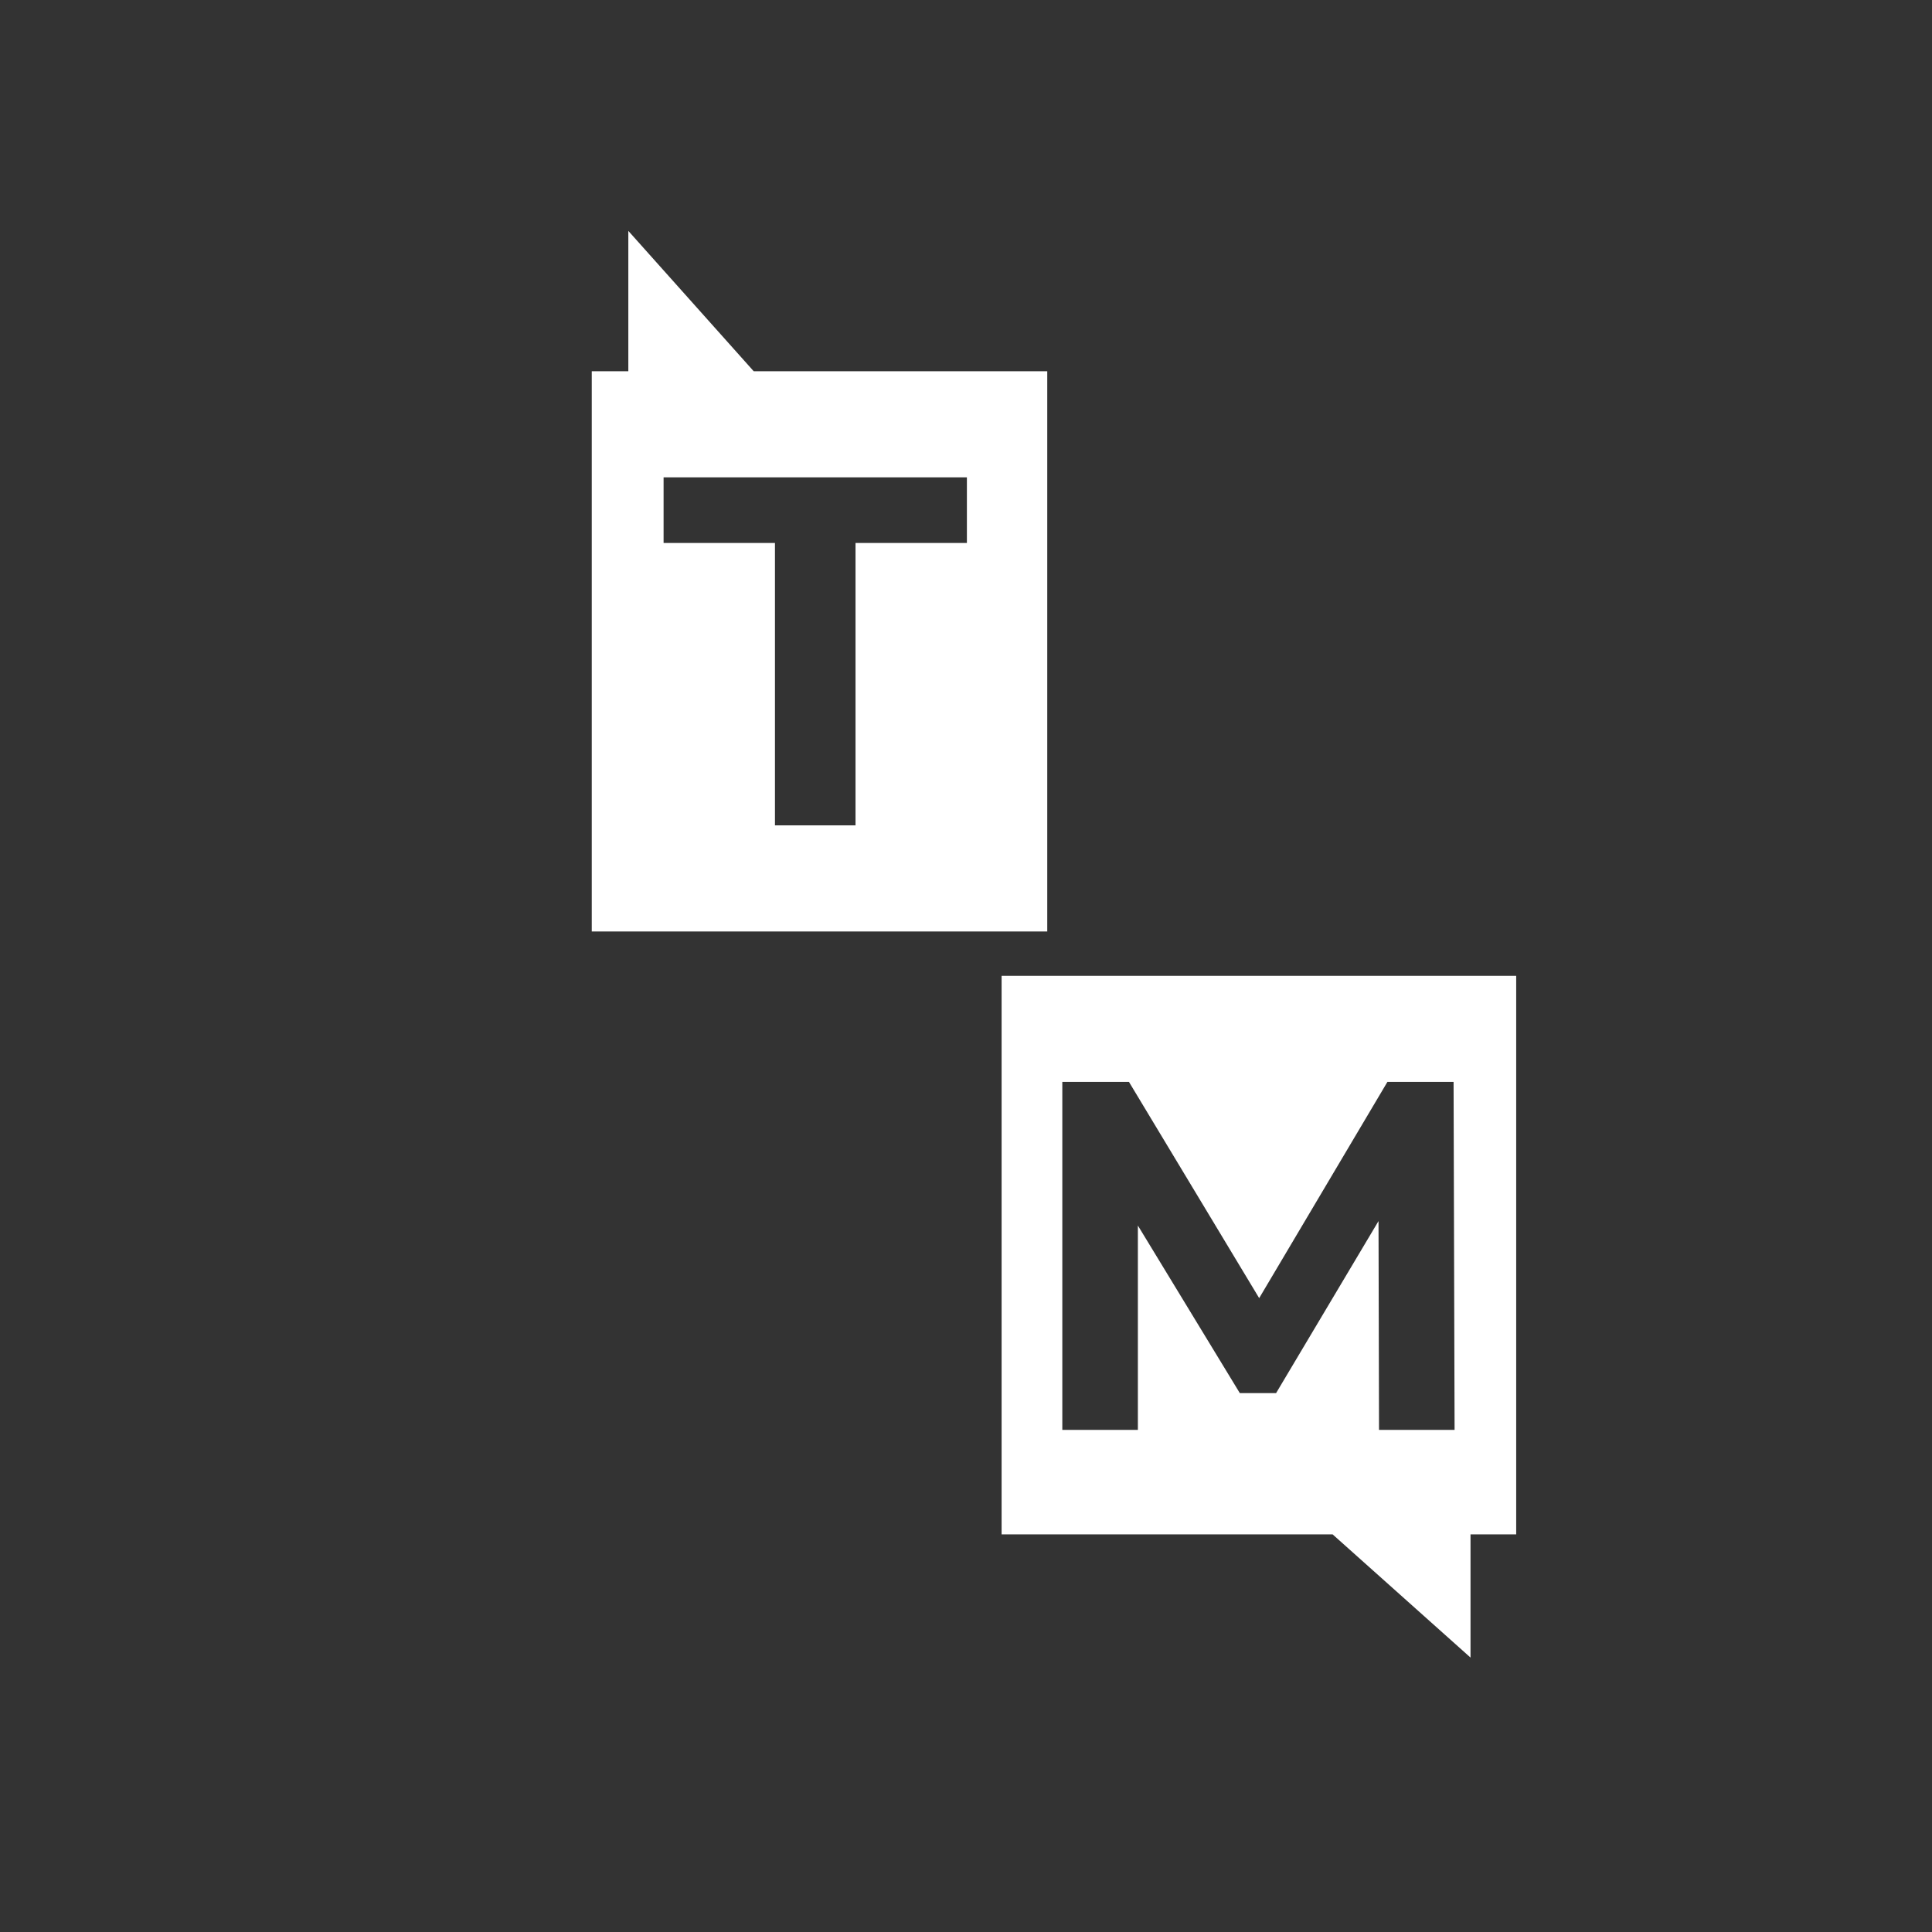
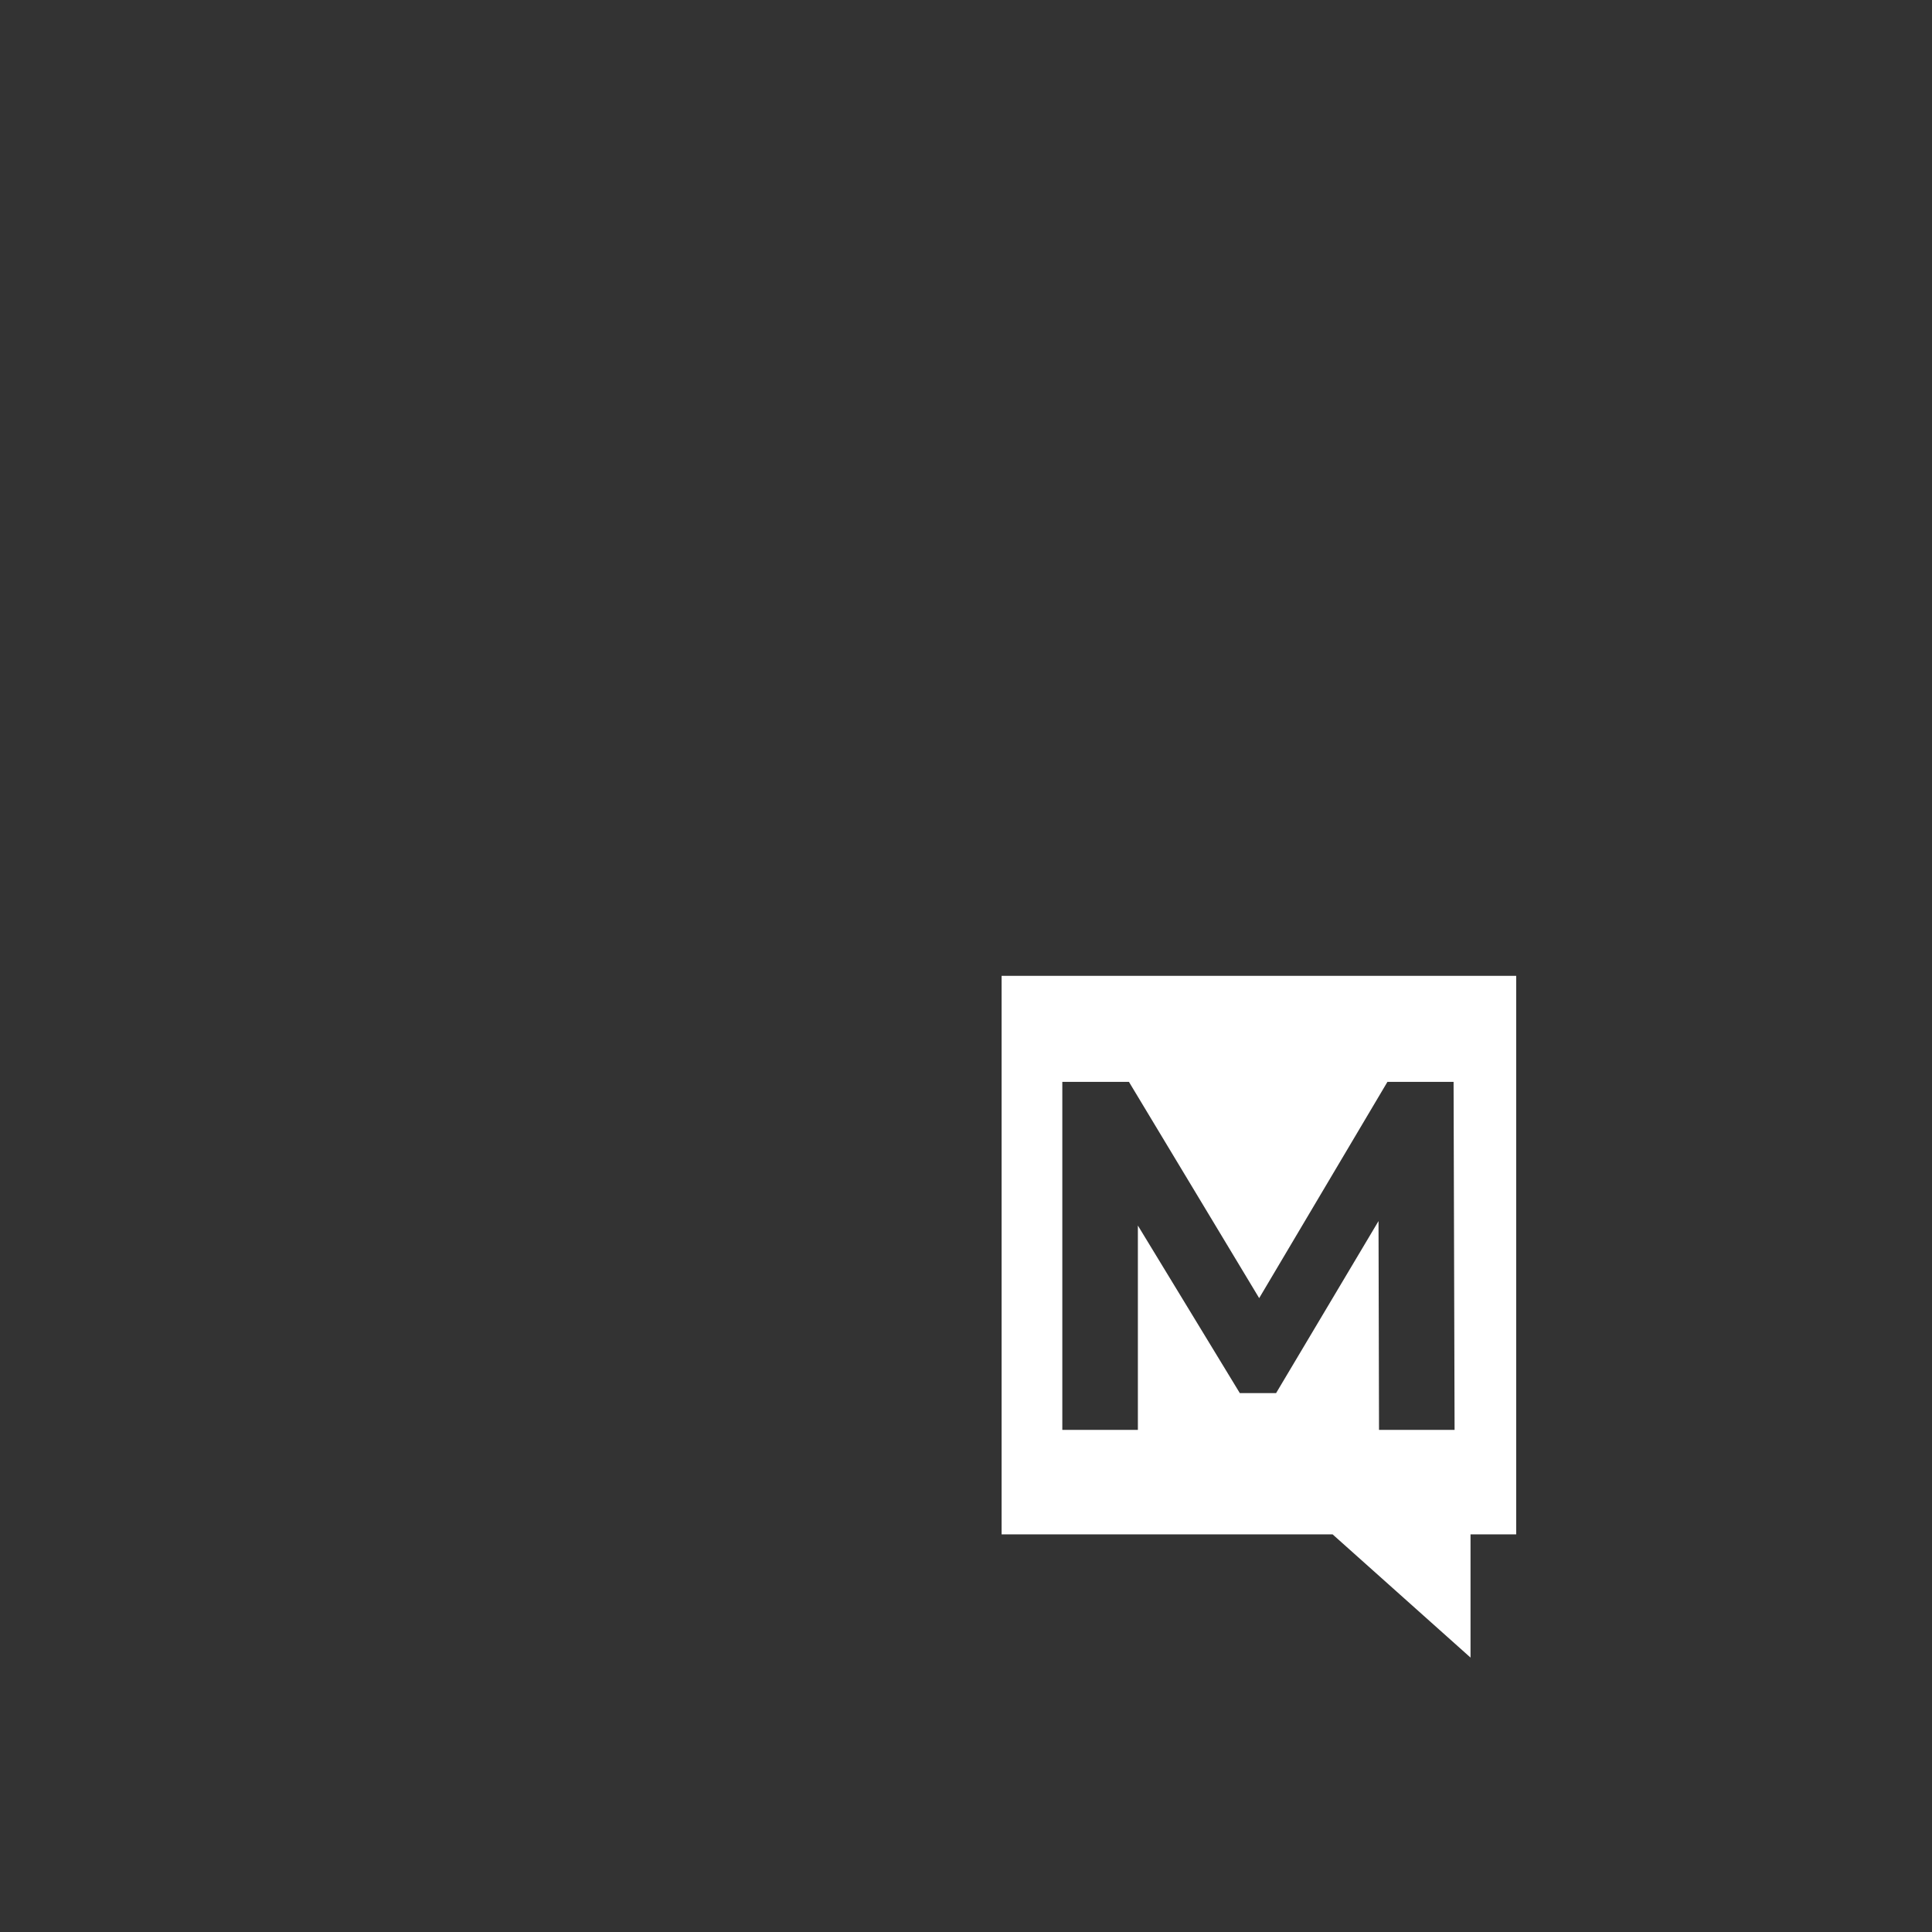
<svg xmlns="http://www.w3.org/2000/svg" id="Слой_1" x="0px" y="0px" viewBox="0 0 1080 1080" style="enable-background:new 0 0 1080 1080;" xml:space="preserve">
  <rect x="0" y="0" width="1080" height="1080" fill="#333333" stroke="none" />
  <style type="text/css"> .st0{fill:none;stroke:#000000;stroke-width:7;stroke-miterlimit:10;} .st1{fill:#F9F92C;} .st2{fill:#850FD7;} .st3{fill:#FFFFFF;} .st4{fill:none;stroke:#FFFFFF;stroke-width:7;stroke-miterlimit:10;} .st5{fill:none;stroke:#FFFFFF;stroke-width:4;stroke-miterlimit:10;} </style>
  <g>
-     <path class="st3" d="M421.34,207.54l-70.1-78.47v78.47H330.8V520.7h254.62V207.54H421.34z M540.5,303.52h-62.26v157.86h-45.03 V303.52h-62.26v-36.69H540.5V303.52z" />
    <path class="st3" d="M559.9,545.49v312.22h185.02l77.11,68.89v-68.89h25.53V545.49H559.9z M770.88,799.31l-0.28-116.73 l-57.25,96.16h-20.29l-56.98-93.66v114.23h-42.24V604.76h37.24l72.81,120.9l71.7-120.9h36.97l0.56,194.55H770.88z" />
  </g>
</svg>